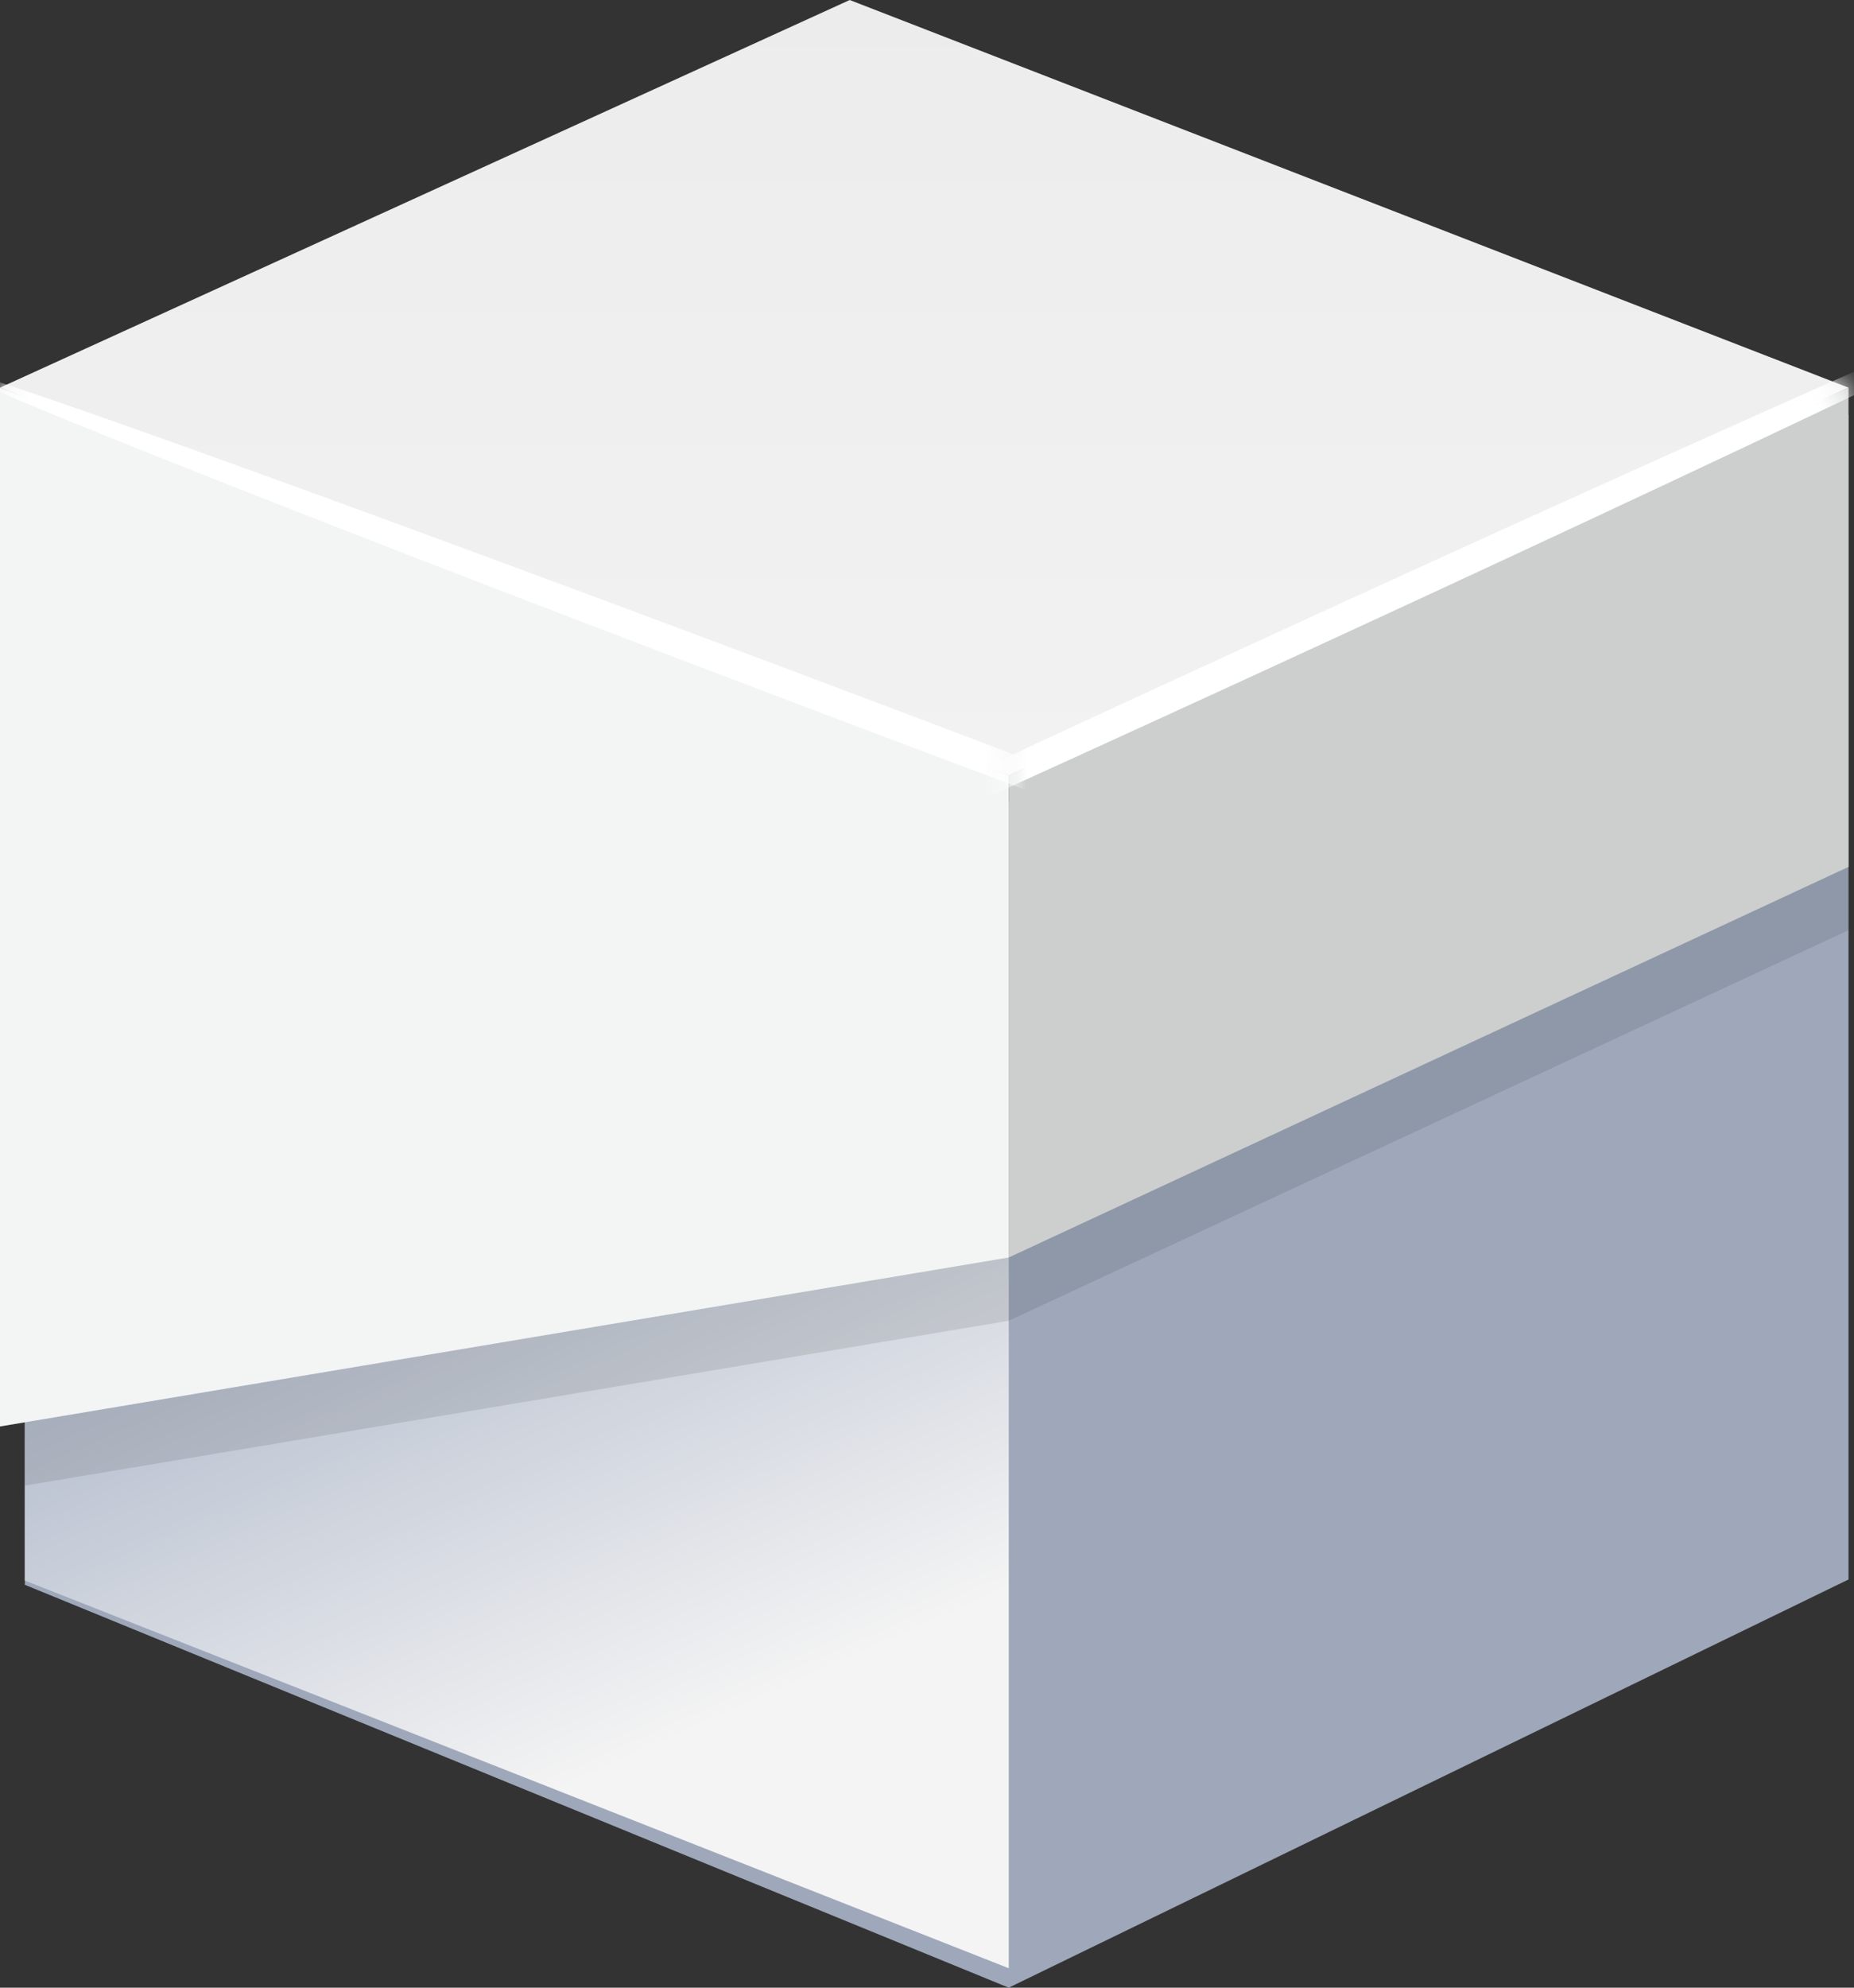
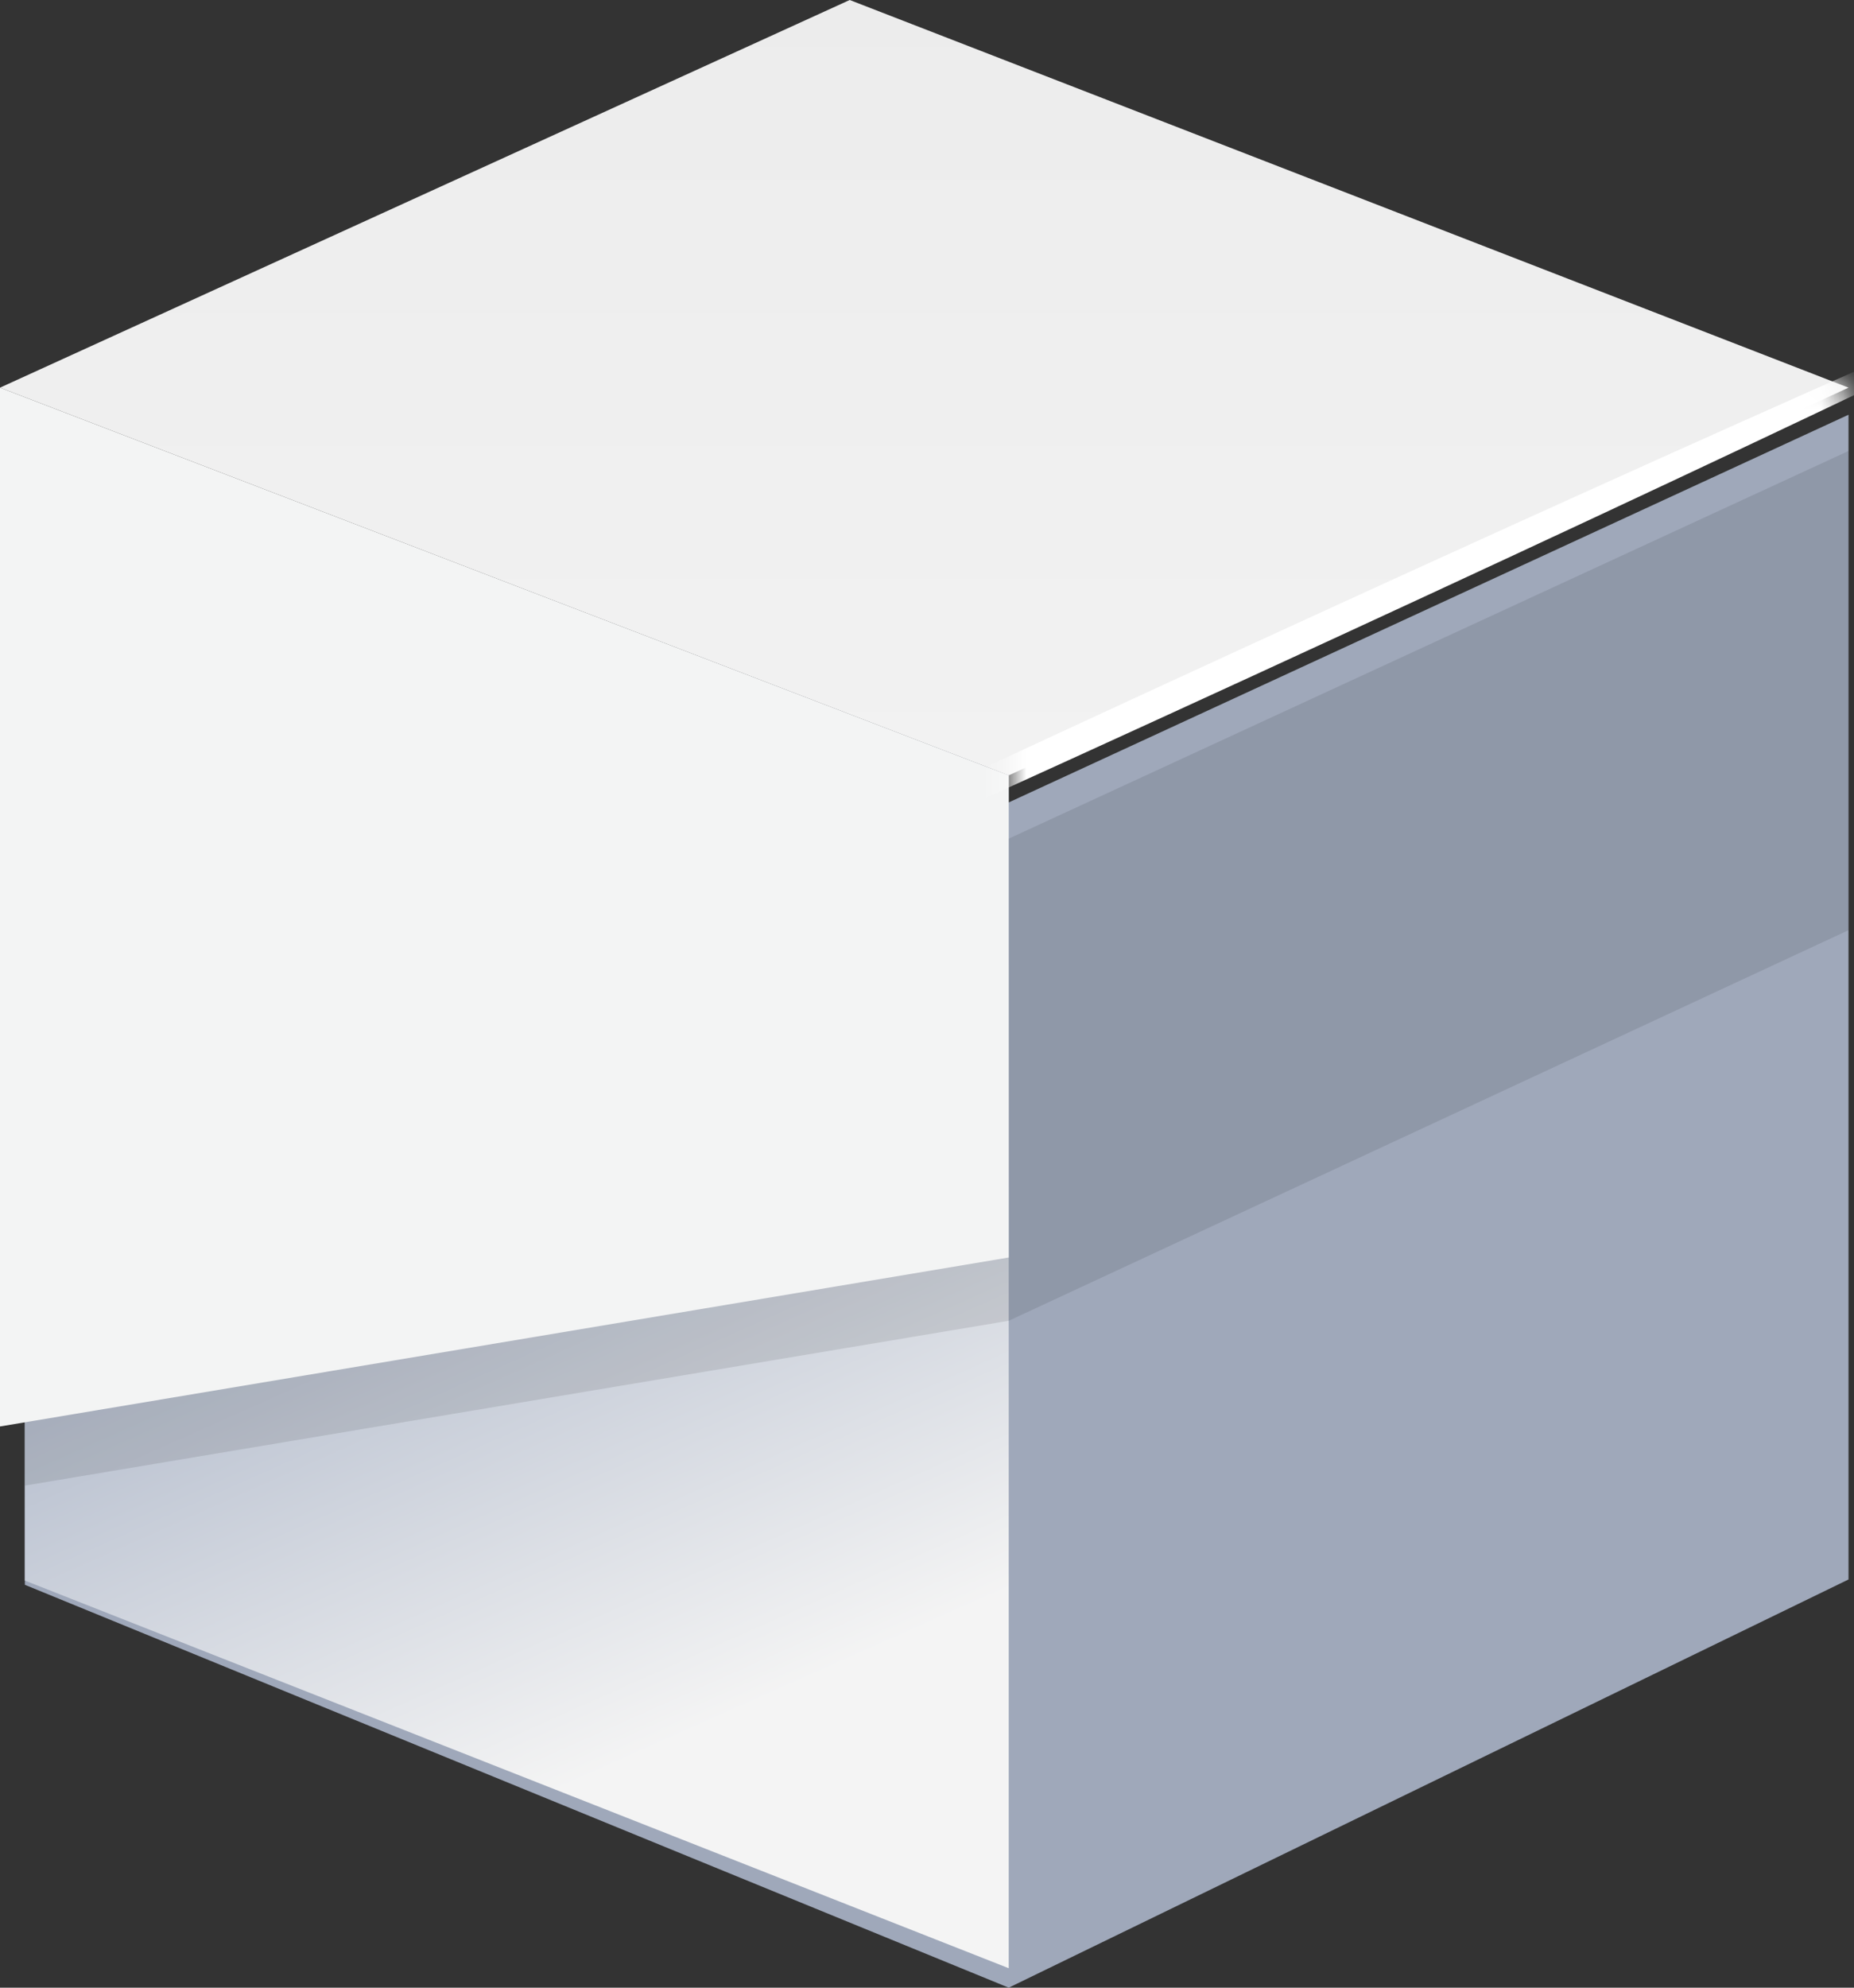
<svg xmlns="http://www.w3.org/2000/svg" width="84" height="90" viewBox="0 0 84 90" fill="none">
  <rect x="0" y="0" width="84" height="90" fill="#333333" stroke="none" />
  <path d="M45.703 36.333L1.126 19.243V71.758L45.703 90L83.751 71.517V18.779L45.703 36.333Z" fill="#9FA8BA" />
  <path d="M45.703 89.119L1.126 71.566V18.018L45.703 35.108V89.119Z" fill="url(#paint0_linear_1094_23973)" style="mix-blend-mode:multiply" />
  <path d="M38.498 0L0 17.553L45.703 35.108L83.751 17.553L38.498 0Z" fill="url(#paint1_linear_1094_23973)" />
  <g style="mix-blend-mode:overlay" opacity="0.1">
    <path d="M45.703 37.974L1.126 20.42V67.455V67.267L45.703 59.803L83.751 42.118V20.42L45.703 37.974Z" fill="black" />
  </g>
  <path d="M0 64.589L45.703 56.938V35.108L0 17.553V64.589Z" fill="#F3F4F4" />
-   <path d="M45.703 56.938L83.751 39.252V17.553L45.703 35.108V56.938Z" fill="#CDCFCE" />
  <mask id="mask0_1094_23973" style="mask-type:luminance" maskUnits="userSpaceOnUse" x="0" y="15" width="46" height="24">
    <path d="M45.703 32.456V38.868L0 20.224V17.553L3.693 15.87L45.703 32.456Z" fill="white" />
  </mask>
  <g mask="url(#mask0_1094_23973)">
-     <path d="M81.166 48.159C81.295 47.816 62.76 40.505 39.766 31.829C16.772 23.153 -1.973 16.397 -2.103 16.74C-2.232 17.083 16.303 24.394 39.297 33.07C62.291 41.746 81.036 48.501 81.166 48.159Z" fill="url(#paint2_radial_1094_23973)" />
-   </g>
+     </g>
  <mask id="mask1_1094_23973" style="mask-type:luminance" maskUnits="userSpaceOnUse" x="45" y="16" width="39" height="24">
    <path d="M45.703 39.818V32.456L80.339 16.23L83.752 17.553V22.955L45.703 39.818Z" fill="white" />
  </mask>
  <g mask="url(#mask1_1094_23973)">
    <path d="M96.737 11.508C96.89 11.841 78.91 20.427 56.578 30.686C34.247 40.946 16.019 48.992 15.866 48.66C15.713 48.328 33.693 39.74 56.024 29.482C78.356 19.223 96.583 11.176 96.737 11.508Z" fill="url(#paint3_radial_1094_23973)" />
  </g>
  <defs>
    <linearGradient id="paint0_linear_1094_23973" x1="22.273" y1="51.73" x2="37.331" y2="85.5" gradientUnits="userSpaceOnUse">
      <stop stop-color="#B1BACB" />
      <stop offset="0.76" stop-color="#F4F4F4" />
    </linearGradient>
    <linearGradient id="paint1_linear_1094_23973" x1="41.876" y1="-0.91" x2="41.876" y2="47.289" gradientUnits="userSpaceOnUse">
      <stop stop-color="#ECECEC" />
      <stop offset="1" stop-color="#F4F4F4" />
    </linearGradient>
    <radialGradient id="paint2_radial_1094_23973" cx="0" cy="0" r="1" gradientUnits="userSpaceOnUse" gradientTransform="translate(62.963 -28.19) rotate(20.672) scale(44.682 0.496)">
      <stop offset="0.11" stop-color="white" />
      <stop offset="1" stop-color="white" />
    </radialGradient>
    <radialGradient id="paint3_radial_1094_23973" cx="0" cy="0" r="1" gradientUnits="userSpaceOnUse" gradientTransform="translate(117.836 0.813) rotate(-24.542) scale(44.245 0.658)">
      <stop stop-color="white" />
      <stop offset="1" stop-color="white" />
    </radialGradient>
  </defs>
</svg>